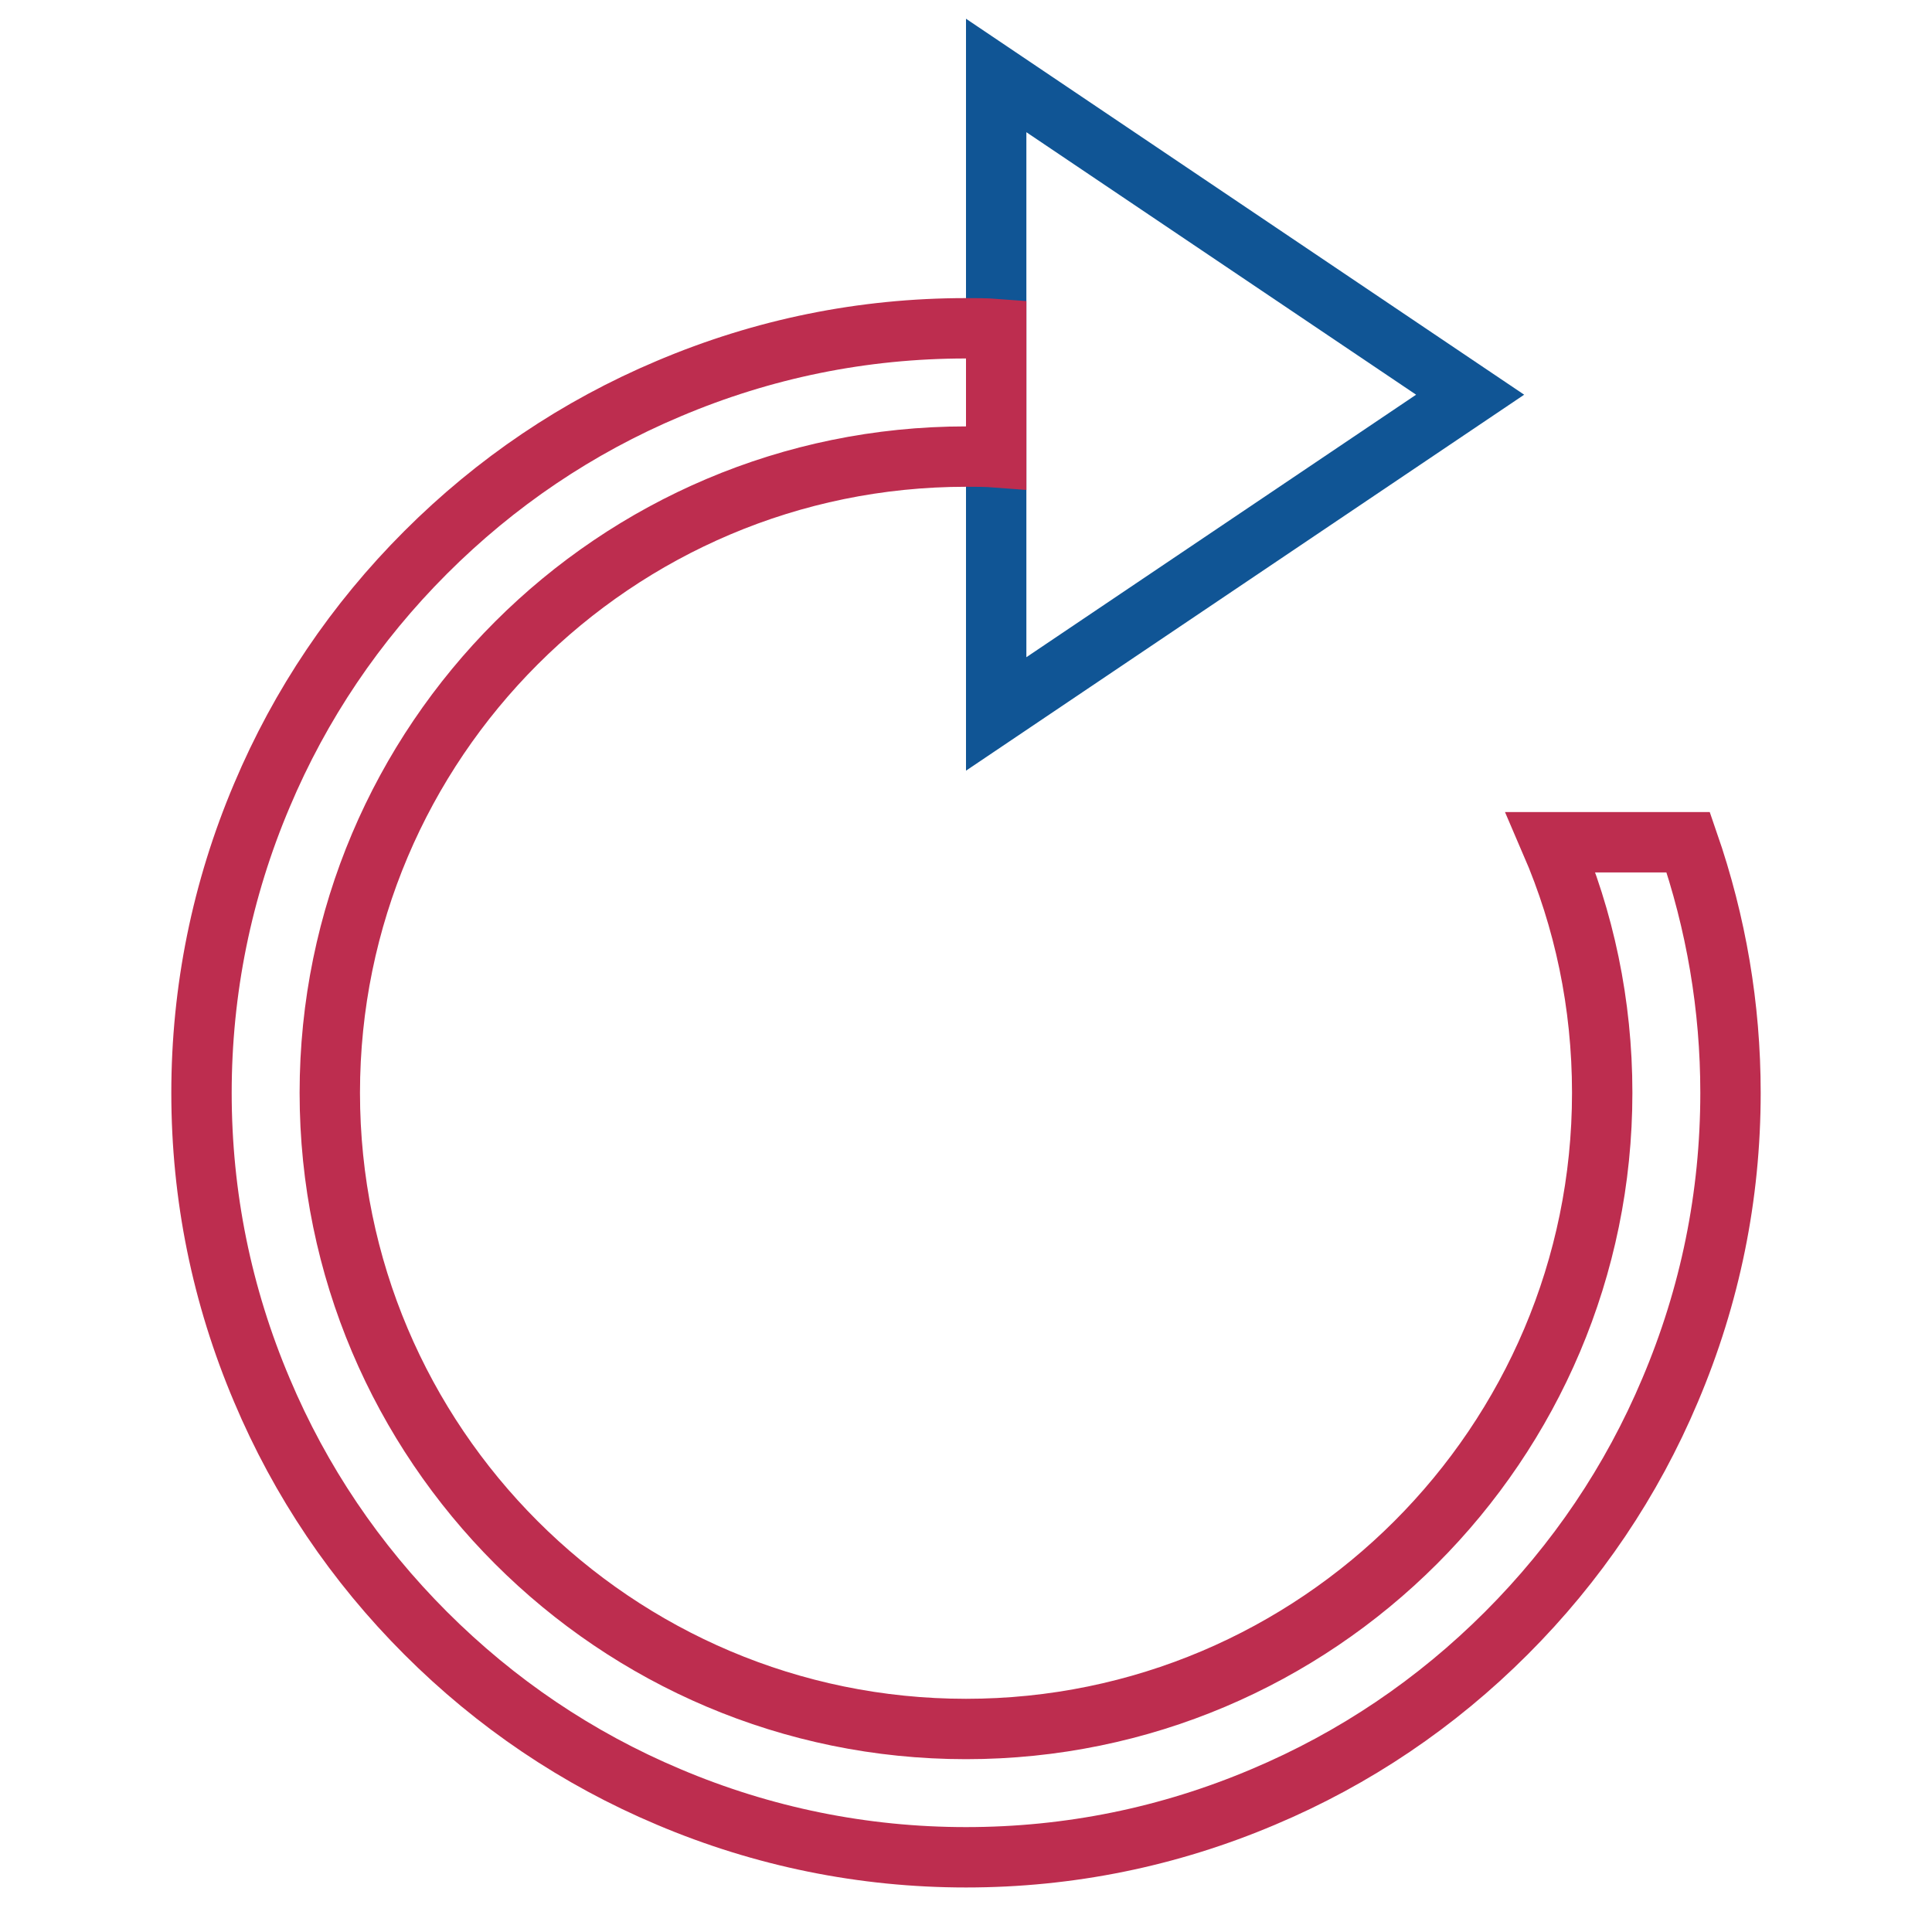
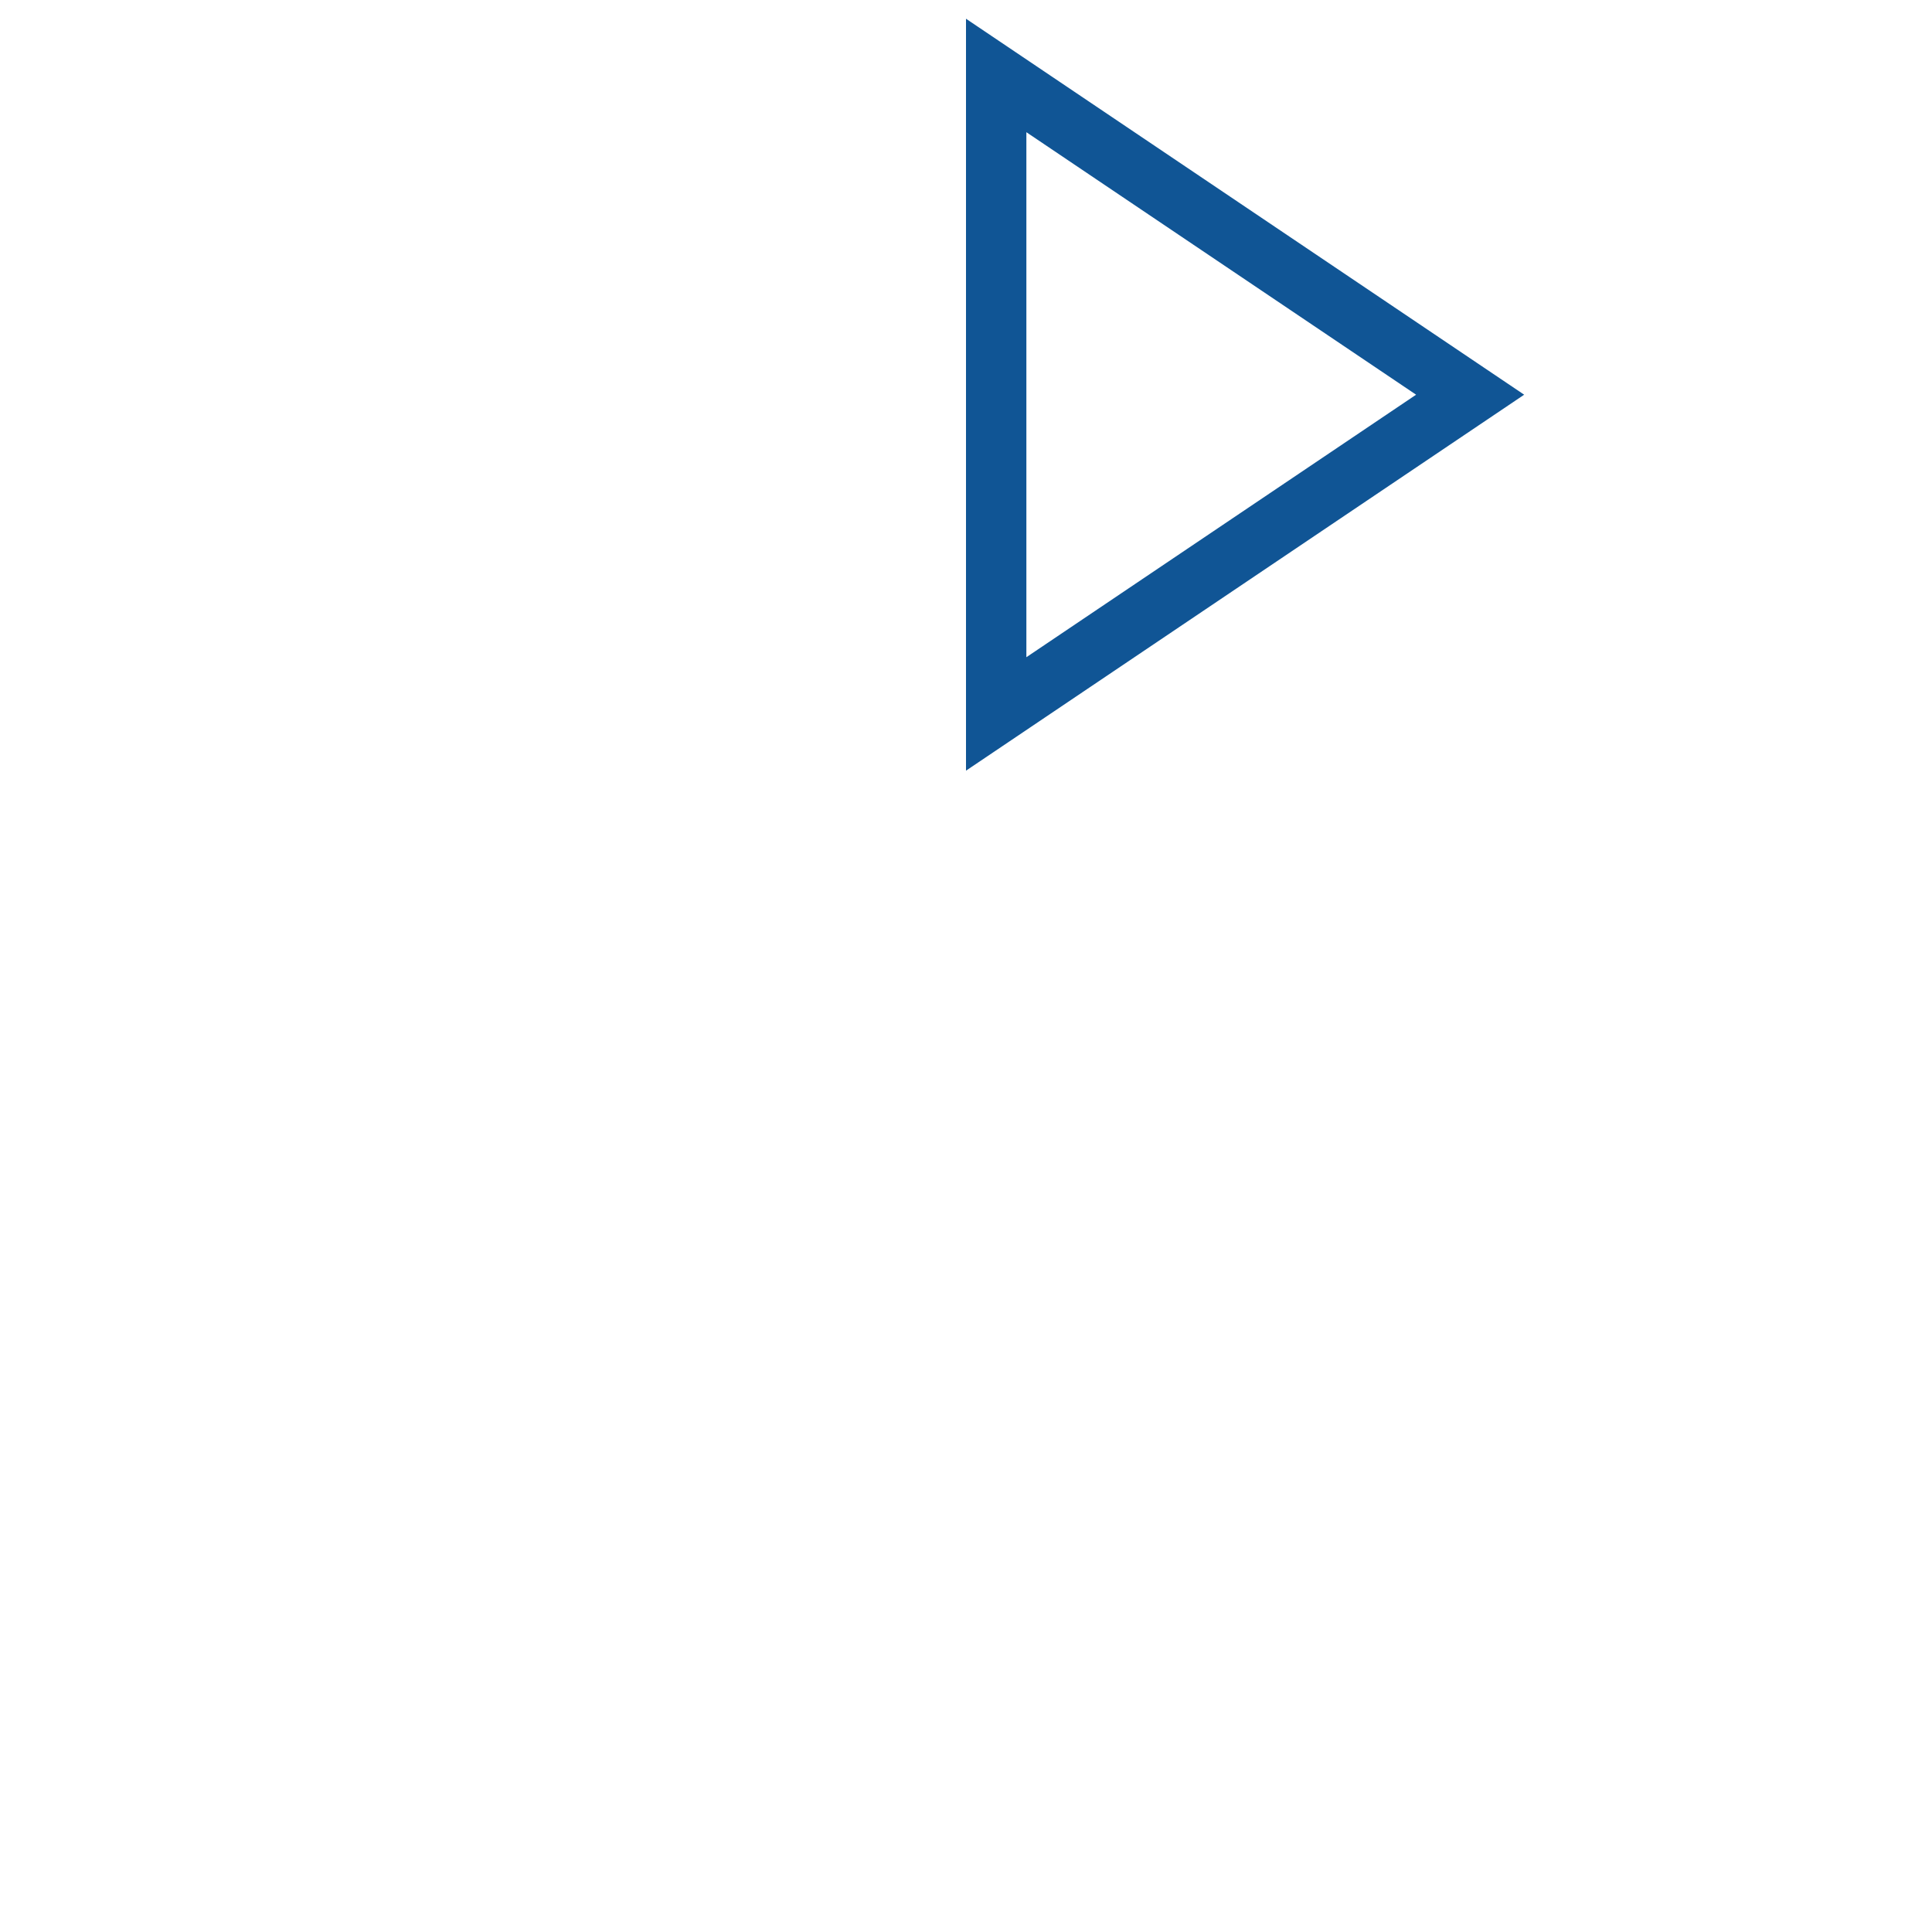
<svg xmlns="http://www.w3.org/2000/svg" version="1.1" x="0px" y="0px" viewBox="0 0 256 256" enable-background="new 0 0 256 256" xml:space="preserve">
  <g>
    <path stroke-width="8" fill-opacity="0" stroke="#105595" d="M132,10l62.8,42.3L132,94.6V10z" />
-     <path stroke-width="8" fill-opacity="0" stroke="#bd2d4f" d="M205.5,111.6c4.4,10.2,6.8,21.4,6.8,33.2c0,46.5-37.8,84.3-84.3,84.3c-46.5,0-84.3-37.8-84.3-84.3 c0-46.5,37.8-84.3,84.3-84.3c1.3,0,2.7,0,4,0.1V43.6c-1.3-0.1-2.7-0.1-4-0.1c-13.7,0-26.9,2.7-39.4,8 c-12.1,5.1-22.9,12.4-32.2,21.7c-9.3,9.3-16.6,20.1-21.7,32.2c-5.3,12.5-8,25.8-8,39.4c0,13.7,2.7,26.9,8,39.4 c5.1,12.1,12.4,22.9,21.7,32.2c9.3,9.3,20.1,16.6,32.2,21.7c12.5,5.3,25.8,8,39.4,8c13.7,0,26.9-2.7,39.4-8 c12.1-5.1,22.9-12.4,32.2-21.7c9.3-9.3,16.6-20.1,21.7-32.2c5.3-12.5,8-25.7,8-39.4c0-11.4-1.9-22.5-5.6-33.2H205.5L205.5,111.6z" />
  </g>
</svg>